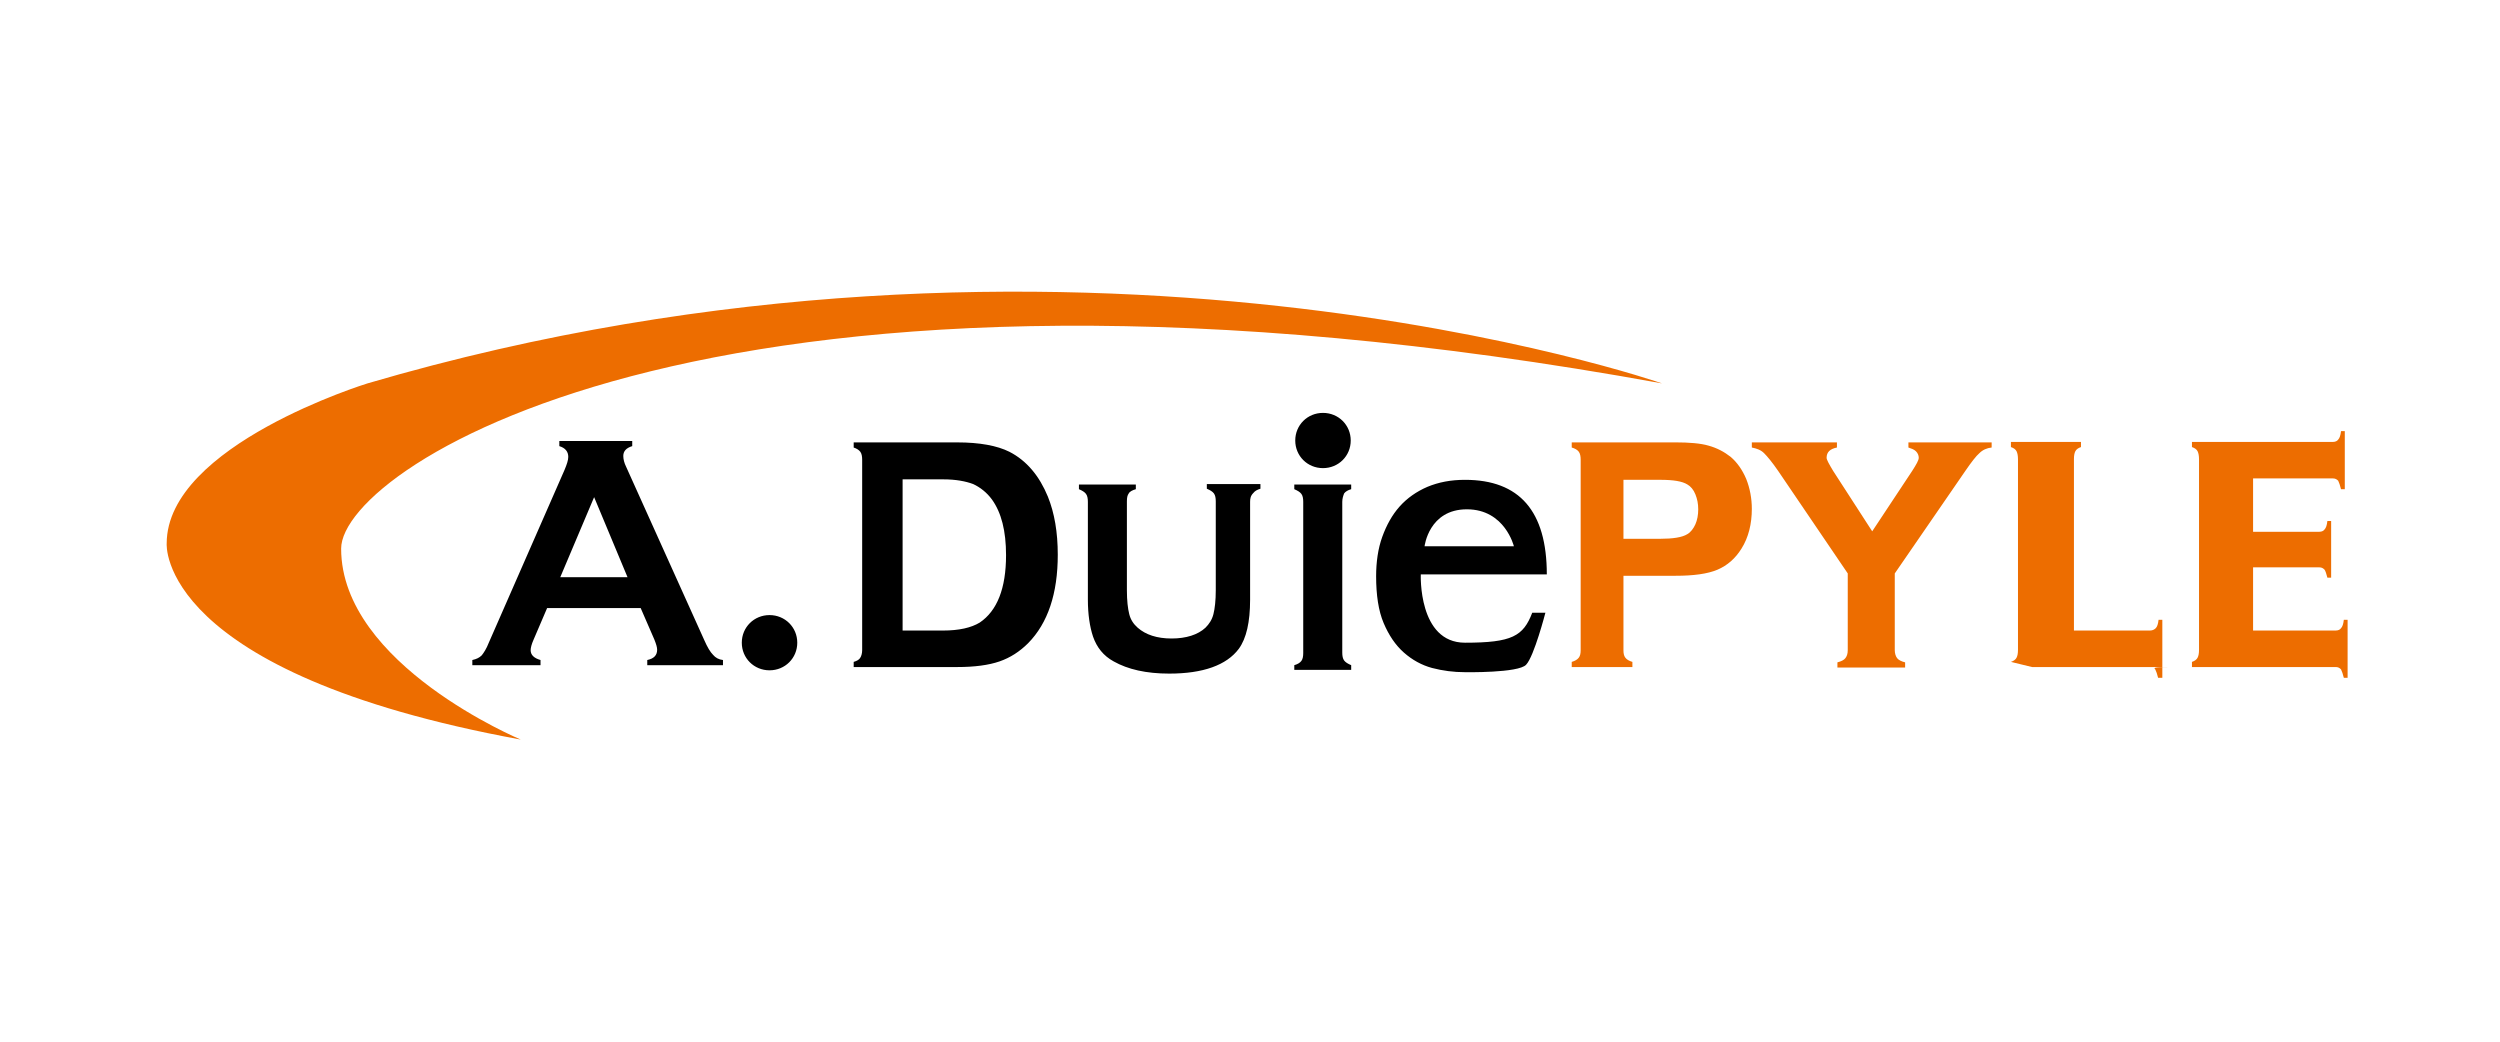
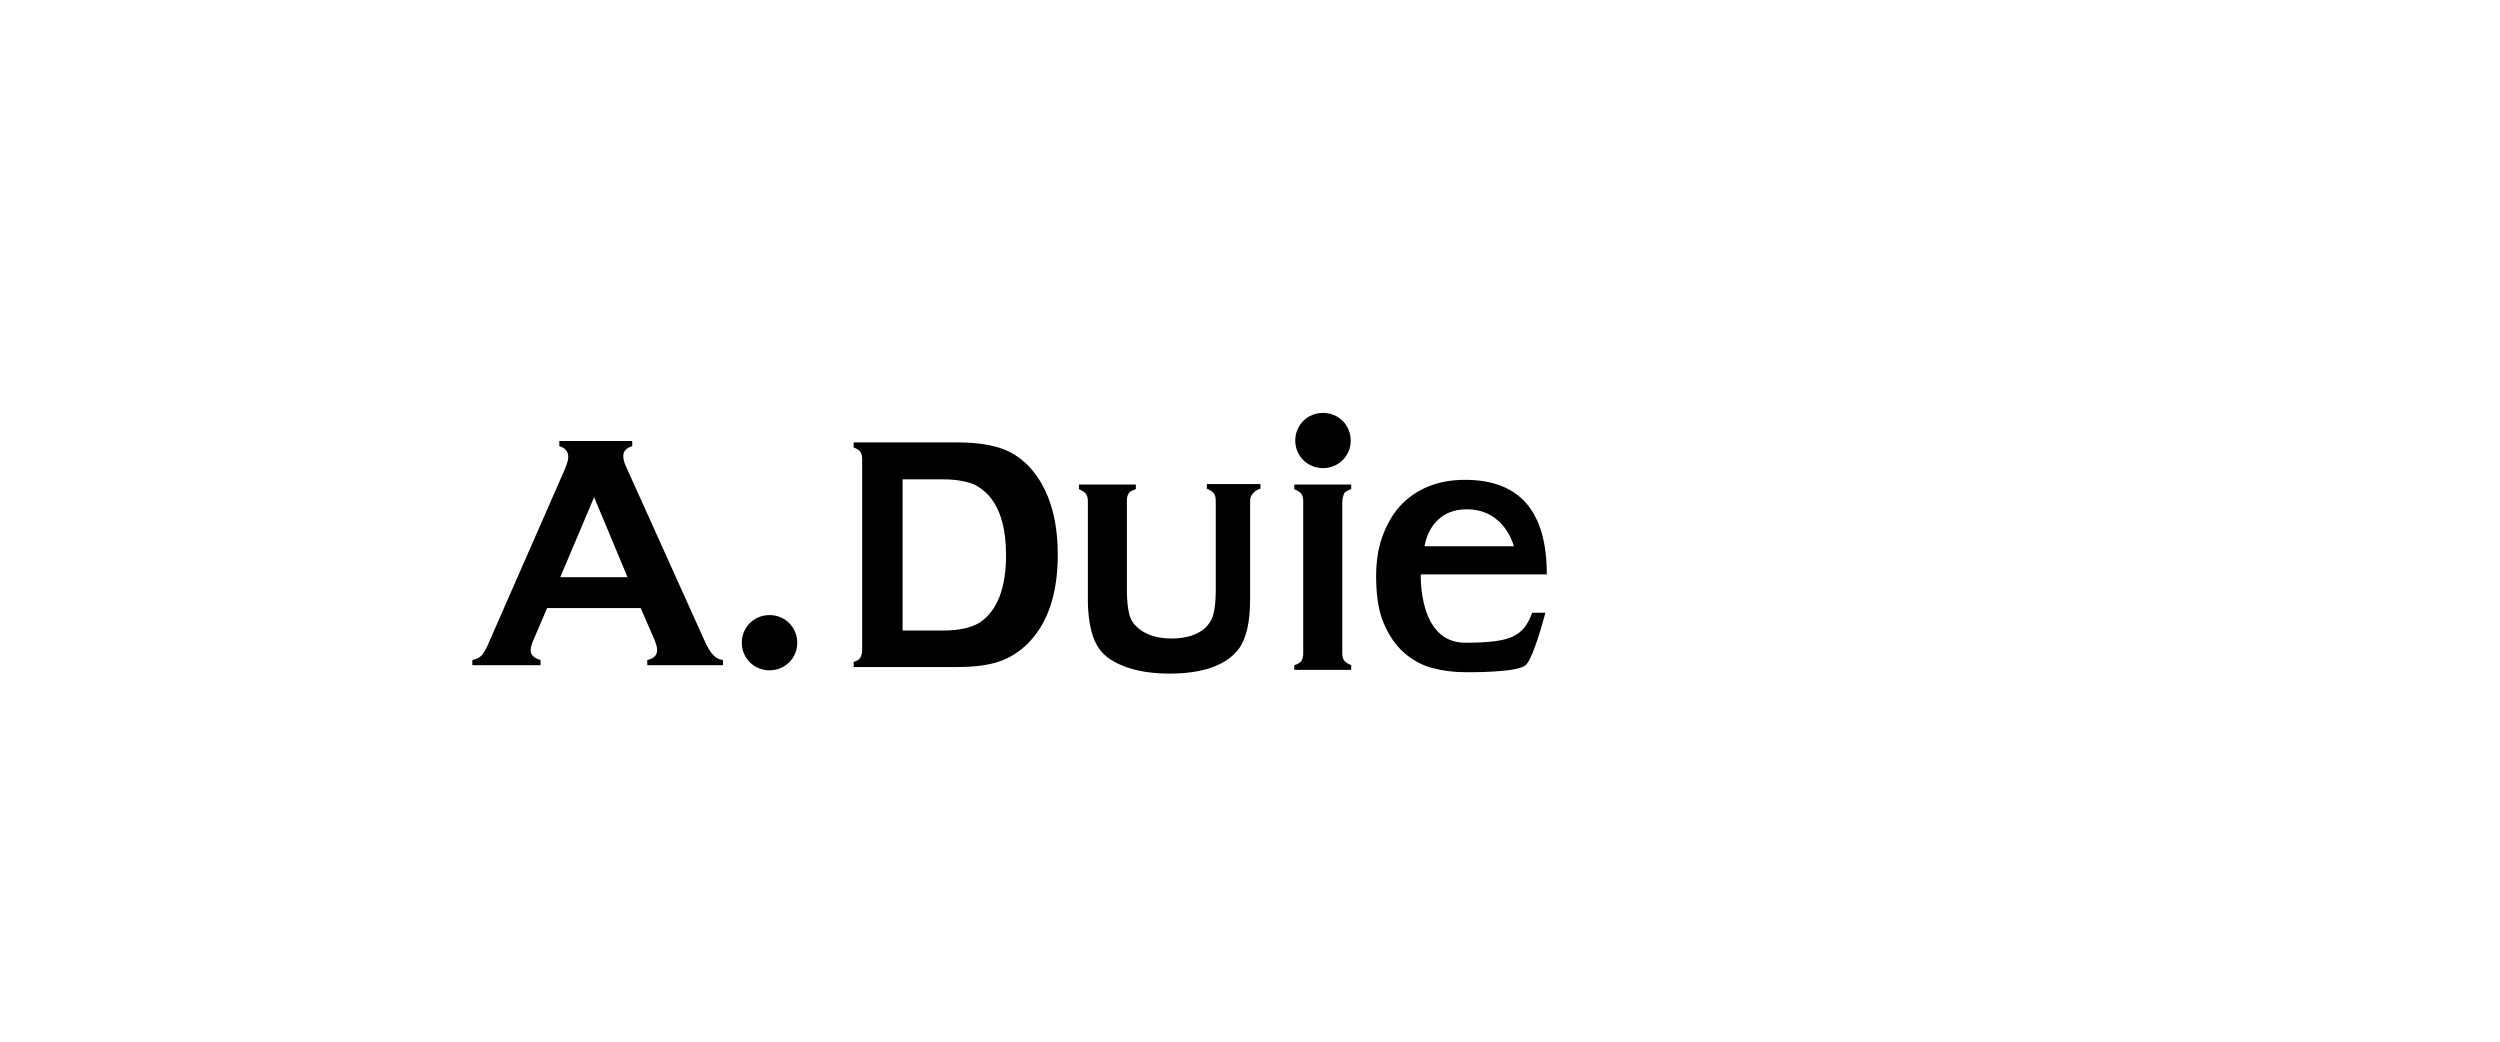
<svg xmlns="http://www.w3.org/2000/svg" width="120" height="50" viewBox="0 0 120 50" fill="none">
-   <path d="M79.777 18.403C79.777 18.403 51.383 8.496 17.639 18.403C17.639 18.403 8.001 21.369 8.001 26.087C8.001 26.087 7.505 32.287 24.997 35.5C24.997 35.5 16.375 31.905 16.375 26.334C16.375 22.38 34.883 10.226 79.777 18.403ZM83.817 22.986C83.636 22.56 83.388 22.2 83.072 21.93C82.756 21.683 82.417 21.504 82.011 21.391C81.627 21.279 81.086 21.234 80.409 21.234H75.443V21.481C75.601 21.526 75.714 21.593 75.782 21.683C75.849 21.773 75.872 21.908 75.872 22.065V31.209C75.872 31.366 75.849 31.479 75.782 31.568C75.714 31.658 75.601 31.726 75.443 31.771V32.018H78.355V31.771C78.197 31.726 78.084 31.658 78.016 31.568C77.948 31.479 77.926 31.366 77.926 31.209V27.659V27.637H80.431C81.289 27.637 81.966 27.547 82.44 27.345C82.914 27.143 83.298 26.806 83.591 26.334C83.93 25.795 84.088 25.143 84.088 24.424C84.088 23.93 83.997 23.436 83.817 22.986ZM81.379 25.166C81.289 25.368 81.153 25.547 80.996 25.637C80.747 25.795 80.296 25.862 79.686 25.862H77.926V23.031H79.686C80.318 23.031 80.747 23.099 80.996 23.256C81.153 23.346 81.289 23.503 81.379 23.728C81.469 23.953 81.515 24.177 81.515 24.447C81.515 24.716 81.469 24.963 81.379 25.166ZM90.949 27.525V31.209C90.949 31.366 90.994 31.501 91.062 31.591C91.13 31.681 91.265 31.748 91.446 31.793V32.04H88.196V31.793C88.376 31.748 88.512 31.681 88.579 31.591C88.647 31.501 88.692 31.389 88.692 31.209V27.525L85.352 22.605C85.058 22.178 84.832 21.908 84.674 21.751C84.516 21.593 84.313 21.526 84.088 21.481V21.234H88.173V21.481C87.834 21.549 87.677 21.706 87.677 21.975C87.677 22.065 87.789 22.267 87.992 22.605L89.866 25.503L91.784 22.605C91.987 22.29 92.1 22.088 92.1 21.975C92.1 21.863 92.055 21.751 91.965 21.661C91.875 21.571 91.739 21.526 91.604 21.481V21.234H95.599V21.481C95.373 21.504 95.17 21.593 95.012 21.751C94.854 21.886 94.628 22.178 94.335 22.605L90.949 27.525ZM99.549 30.265H103.205C103.318 30.265 103.408 30.221 103.476 30.153C103.544 30.086 103.589 29.951 103.611 29.749H103.792V32.535H103.589C103.544 32.355 103.499 32.22 103.453 32.13C103.386 32.063 103.318 32.018 104.198 32.018H97.54L96.524 31.771C96.66 31.726 96.75 31.658 96.795 31.568C96.84 31.479 96.863 31.366 96.863 31.186V22.043C96.863 21.886 96.84 21.751 96.795 21.661C96.75 21.571 96.66 21.504 96.524 21.459V21.212H99.887V21.459C99.752 21.504 99.662 21.571 99.616 21.661C99.571 21.751 99.549 21.863 99.549 22.043V30.265ZM108.148 27.3V30.265H112.121C112.234 30.265 112.324 30.221 112.369 30.153C112.437 30.086 112.482 29.951 112.504 29.749H112.685V32.535H112.504C112.459 32.355 112.414 32.22 112.369 32.13C112.301 32.063 112.234 32.018 112.121 32.018H105.214V31.771C105.349 31.726 105.44 31.658 105.485 31.568C105.53 31.479 105.553 31.366 105.553 31.186V22.043C105.553 21.886 105.53 21.751 105.485 21.661C105.44 21.571 105.349 21.504 105.214 21.459V21.212H111.985C112.098 21.212 112.188 21.167 112.234 21.099C112.301 21.032 112.346 20.897 112.369 20.695H112.55V23.481H112.369C112.324 23.301 112.279 23.166 112.234 23.076C112.166 23.009 112.098 22.964 111.985 22.964H108.148V25.525H111.331C111.444 25.525 111.534 25.48 111.579 25.413C111.647 25.345 111.692 25.211 111.714 25.008H111.895V27.727H111.714C111.669 27.547 111.624 27.412 111.579 27.345C111.511 27.277 111.444 27.233 111.331 27.233H108.148V27.3Z" fill="#ED6D00" />
  <path d="M30.753 29.188H26.261L25.607 30.715C25.517 30.917 25.471 31.097 25.471 31.209C25.471 31.434 25.629 31.591 25.945 31.681V31.928H22.672V31.681C22.876 31.636 23.011 31.569 23.124 31.456C23.214 31.344 23.35 31.142 23.462 30.85L27.096 22.56C27.209 22.29 27.277 22.088 27.277 21.931C27.277 21.684 27.142 21.504 26.848 21.414V21.167H30.347V21.414C30.053 21.504 29.918 21.661 29.918 21.886C29.918 22.043 29.963 22.223 30.053 22.403L33.8 30.715C33.958 31.075 34.093 31.299 34.229 31.434C34.342 31.569 34.5 31.659 34.703 31.681V31.928H31.069V31.681C31.385 31.614 31.543 31.456 31.543 31.187C31.543 31.075 31.498 30.917 31.407 30.693L30.753 29.188ZM30.121 27.705L28.518 23.863L26.893 27.705H30.121ZM41.384 31.209V22.066C41.384 21.909 41.361 21.774 41.294 21.684C41.226 21.594 41.113 21.526 40.977 21.482V21.235H45.943C47.026 21.235 47.862 21.392 48.448 21.684C49.284 22.111 49.893 22.852 50.299 23.84C50.615 24.627 50.773 25.548 50.773 26.626C50.773 28.491 50.299 29.906 49.351 30.872C48.945 31.277 48.494 31.569 47.974 31.749C47.455 31.928 46.778 32.018 45.943 32.018H40.977V31.771C41.136 31.726 41.248 31.659 41.294 31.569C41.339 31.502 41.384 31.367 41.384 31.209ZM43.325 30.266H45.266C46.033 30.266 46.62 30.131 47.026 29.884C47.862 29.322 48.29 28.244 48.29 26.649C48.29 25.481 48.065 24.604 47.613 23.975C47.365 23.638 47.049 23.391 46.711 23.234C46.349 23.099 45.875 23.009 45.288 23.009H43.325V30.266ZM60.005 24.088V28.783C60.005 29.861 59.824 30.648 59.463 31.142C58.876 31.928 57.748 32.333 56.123 32.333C55.017 32.333 54.136 32.13 53.459 31.749C52.963 31.479 52.647 31.075 52.466 30.558C52.308 30.086 52.218 29.48 52.218 28.783V24.088C52.218 23.93 52.195 23.796 52.127 23.706C52.06 23.616 51.947 23.549 51.789 23.481V23.256H54.52V23.481C54.362 23.526 54.227 23.593 54.181 23.683C54.114 23.773 54.091 23.886 54.091 24.065V28.334C54.091 28.828 54.136 29.21 54.204 29.48C54.272 29.749 54.407 29.951 54.61 30.131C54.994 30.468 55.536 30.648 56.235 30.648C56.935 30.648 57.499 30.468 57.861 30.131C58.041 29.951 58.176 29.749 58.244 29.48C58.312 29.21 58.357 28.828 58.357 28.334V24.065C58.357 23.908 58.334 23.773 58.267 23.683C58.199 23.593 58.086 23.526 57.928 23.459V23.234H60.501V23.459C60.343 23.504 60.23 23.571 60.163 23.661C60.027 23.796 60.005 23.93 60.005 24.088ZM64.429 24.088V31.322C64.429 31.479 64.451 31.614 64.519 31.704C64.587 31.794 64.699 31.861 64.857 31.928V32.153H62.126V31.928C62.284 31.883 62.397 31.816 62.465 31.726C62.533 31.636 62.555 31.502 62.555 31.344V24.088C62.555 23.93 62.533 23.796 62.465 23.706C62.397 23.616 62.284 23.549 62.126 23.481V23.256H64.857V23.481C64.699 23.526 64.587 23.593 64.519 23.683C64.474 23.796 64.429 23.93 64.429 24.088ZM36.937 29.524C37.682 29.524 38.269 30.109 38.269 30.85C38.269 31.591 37.682 32.175 36.937 32.175C36.193 32.175 35.606 31.591 35.606 30.85C35.606 30.109 36.193 29.524 36.937 29.524ZM63.503 19.819C64.248 19.819 64.835 20.403 64.835 21.145C64.835 21.886 64.248 22.47 63.503 22.47C62.758 22.47 62.172 21.886 62.172 21.145C62.172 20.403 62.758 19.819 63.503 19.819ZM70.32 30.85C68.062 30.85 68.198 27.57 68.198 27.57H74.247C74.247 24.537 72.938 23.032 70.32 23.032C69.642 23.032 69.056 23.144 68.514 23.369C67.995 23.593 67.543 23.908 67.182 24.312C66.821 24.717 66.55 25.211 66.347 25.773C66.144 26.334 66.054 26.986 66.054 27.66C66.054 28.558 66.166 29.322 66.415 29.906C66.663 30.491 66.979 30.962 67.385 31.322C67.792 31.681 68.243 31.928 68.74 32.063C69.259 32.198 69.778 32.265 70.32 32.265C70.32 32.265 72.893 32.31 73.254 31.906C73.638 31.502 74.179 29.412 74.179 29.412H73.547C73.118 30.535 72.577 30.85 70.32 30.85ZM70.41 24.447C72.238 24.447 72.667 26.222 72.667 26.222H68.379C68.379 26.222 68.582 24.447 70.41 24.447Z" fill="black" />
</svg>